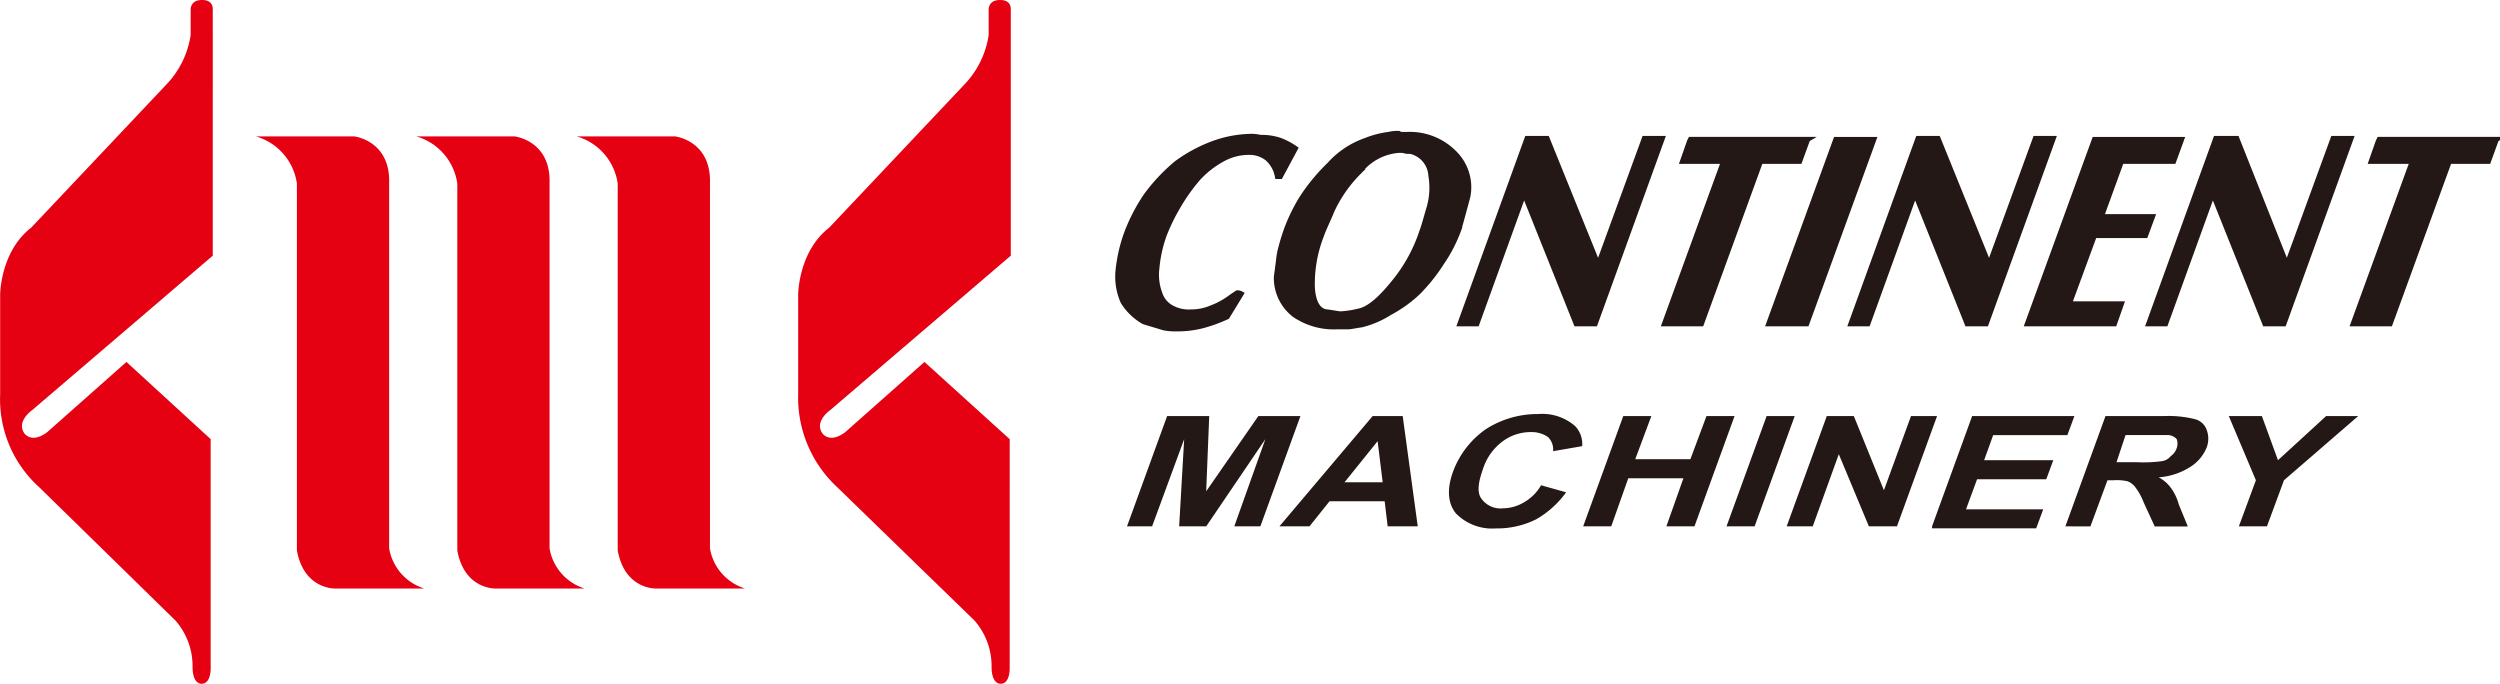
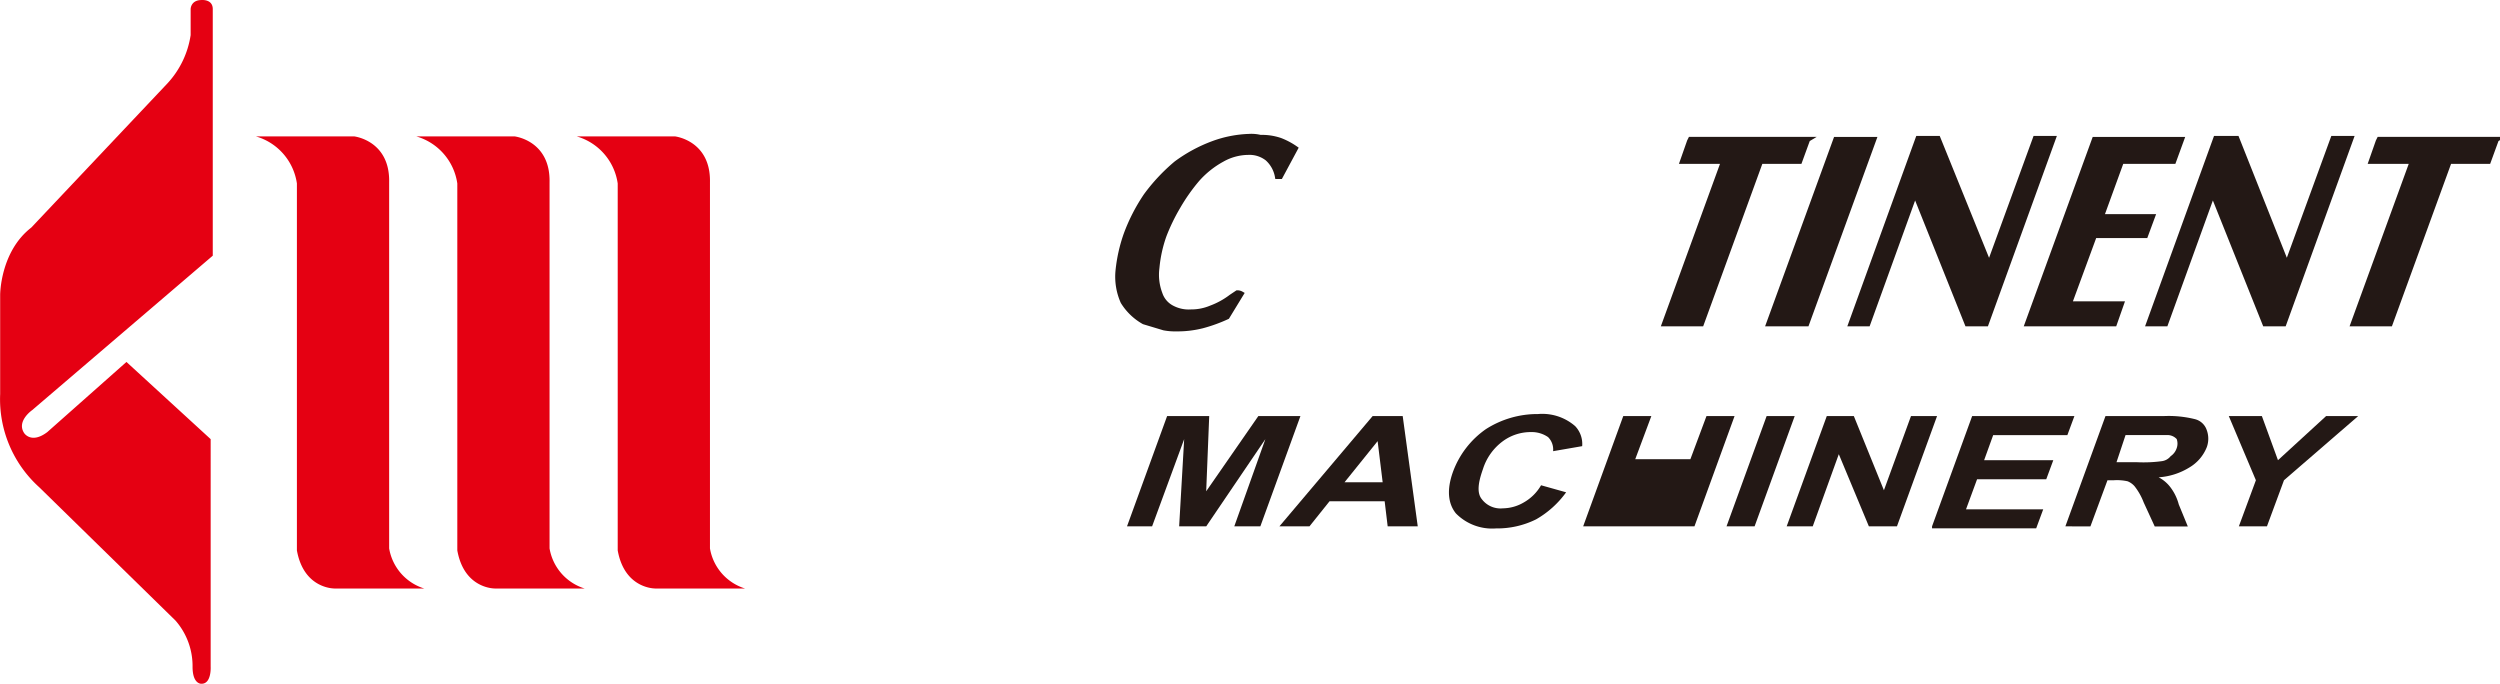
<svg xmlns="http://www.w3.org/2000/svg" width="248.623" height="68" viewBox="0 0 248.623 68">
  <g id="logo" transform="translate(0.016 0.003)">
    <g id="Group_1417" data-name="Group 1417" transform="translate(112.064 41.177)">
      <path id="Path_1290" data-name="Path 1290" d="M112.4,52.467,116.388,41.5h4.187l-.3,7.478,5.184-7.478h4.187L125.66,52.467h-2.592l3.091-8.674-5.882,8.674h-2.692l.5-8.674-3.19,8.674Z" transform="translate(-112.4 -41.301)" fill="#231815" />
      <path id="Path_1291" data-name="Path 1291" d="M141.359,52.467h-2.991l-.3-2.493h-5.484l-1.994,2.493H127.6L136.872,41.5h2.991Zm-3.49-4.387-.5-4.088-3.29,4.088Z" transform="translate(-112.445 -41.301)" fill="#231815" />
      <path id="Path_1292" data-name="Path 1292" d="M153.673,48.379l2.493.7a9.426,9.426,0,0,1-2.991,2.692,8.693,8.693,0,0,1-3.988.9,5.044,5.044,0,0,1-3.988-1.5c-.8-1-.9-2.393-.3-4.088a8.911,8.911,0,0,1,3.29-4.287,9.519,9.519,0,0,1,5.184-1.5,4.974,4.974,0,0,1,3.689,1.2,2.57,2.57,0,0,1,.7,1.994l-2.891.5a1.736,1.736,0,0,0-.5-1.4,2.852,2.852,0,0,0-1.695-.5,4.664,4.664,0,0,0-2.792.9,5.482,5.482,0,0,0-1.994,2.792c-.5,1.4-.6,2.393-.1,2.991a2.329,2.329,0,0,0,2.094.9,4.188,4.188,0,0,0,2.094-.6A4.573,4.573,0,0,0,153.673,48.379Z" transform="translate(-112.496 -41.3)" fill="#231815" />
-       <path id="Path_1293" data-name="Path 1293" d="M157.9,52.467,161.888,41.5h2.792l-1.6,4.287h5.484l1.6-4.287h2.792l-3.988,10.967h-2.792l1.695-4.786h-5.484l-1.695,4.786Z" transform="translate(-112.536 -41.301)" fill="#231815" />
+       <path id="Path_1293" data-name="Path 1293" d="M157.9,52.467,161.888,41.5h2.792l-1.6,4.287h5.484l1.6-4.287h2.792l-3.988,10.967h-2.792l1.695-4.786l-1.695,4.786Z" transform="translate(-112.536 -41.301)" fill="#231815" />
      <path id="Path_1294" data-name="Path 1294" d="M172.2,52.467,176.188,41.5h2.792l-3.988,10.967Z" transform="translate(-112.579 -41.301)" fill="#231815" />
      <path id="Path_1295" data-name="Path 1295" d="M178.2,52.467,182.188,41.5h2.692l2.991,7.378,2.692-7.378h2.592l-3.988,10.967h-2.792l-2.991-7.178-2.592,7.178Z" transform="translate(-112.597 -41.301)" fill="#231815" />
      <path id="Path_1296" data-name="Path 1296" d="M192.7,52.467,196.688,41.5h10.17l-.7,1.894h-7.378l-.9,2.493h6.879l-.7,1.894h-6.879l-1.1,2.991h7.677l-.7,1.894H192.7Z" transform="translate(-112.64 -41.301)" fill="#231815" />
      <path id="Path_1297" data-name="Path 1297" d="M206,52.467,209.988,41.5h5.783a10.837,10.837,0,0,1,3.091.3,1.664,1.664,0,0,1,1.2,1.1,2.472,2.472,0,0,1,0,1.695,4.085,4.085,0,0,1-1.695,1.994,6.658,6.658,0,0,1-3.091,1,3.518,3.518,0,0,1,1.1.9,4.87,4.87,0,0,1,.9,1.795l.9,2.193h-3.29l-1.1-2.393a6.114,6.114,0,0,0-.9-1.6,1.788,1.788,0,0,0-.7-.5,4.907,4.907,0,0,0-1.4-.1h-.6l-1.695,4.586Zm5.085-6.381h1.994a13.58,13.58,0,0,0,2.493-.1,1.342,1.342,0,0,0,.9-.5,1.551,1.551,0,0,0,.6-.8,1.348,1.348,0,0,0,0-.9,1.264,1.264,0,0,0-.9-.4h-4.187Z" transform="translate(-112.68 -41.301)" fill="#231815" />
      <path id="Path_1298" data-name="Path 1298" d="M223.3,52.467l1.695-4.586L222.3,41.5h3.29l1.6,4.387,4.786-4.387h3.19l-7.378,6.381-1.695,4.586Z" transform="translate(-112.728 -41.301)" fill="#231815" />
    </g>
    <g id="Group_1418" data-name="Group 1418" transform="translate(-0.015 -0.003)">
      <path id="Path_1299" data-name="Path 1299" d="M0,39.183v-9.87s0-4.287,3.091-6.68L16.65,8.275A9.033,9.033,0,0,0,18.943,3.49V.9s0-.9,1.1-.9c0,0,1.1-.1,1.1.9V25.424L3.19,40.778s-1.6,1.1-.8,2.293c0,0,.7,1.1,2.293-.1l7.876-6.979,8.375,7.677V66.3s.1,1.695-.9,1.695c0,0-.9.1-.9-1.695a6.875,6.875,0,0,0-1.695-4.586L3.888,48.455A11.787,11.787,0,0,1,0,39.183Z" transform="translate(0.015 0.003)" fill="#e50012" />
-       <path id="Path_1300" data-name="Path 1300" d="M79.6,39.183v-9.87s0-4.287,3.091-6.68L96.25,8.275A9.033,9.033,0,0,0,98.543,3.49V.9s0-.9,1.1-.9c0,0,1.1-.1,1.1.9V25.424L82.79,40.778s-1.6,1.1-.8,2.293c0,0,.7,1.1,2.293-.1l7.876-6.979,8.475,7.677V66.3s.1,1.695-.9,1.695c0,0-.9.1-.9-1.695a6.875,6.875,0,0,0-1.695-4.586L83.488,48.455A12.152,12.152,0,0,1,79.6,39.183Z" transform="translate(-0.223 0.003)" fill="#e50012" />
      <path id="Path_1301" data-name="Path 1301" d="M25.5,13.6h9.771s3.589.4,3.49,4.586V54.577a5.054,5.054,0,0,0,3.49,3.988H33.376s-3.091.1-3.789-3.789V18.286A5.719,5.719,0,0,0,25.5,13.6Z" transform="translate(-0.061 -0.038)" fill="#e50012" />
      <path id="Path_1302" data-name="Path 1302" d="M41.5,13.6h9.771s3.589.4,3.49,4.586V54.577a5.054,5.054,0,0,0,3.49,3.988H49.376s-3.091.1-3.789-3.789V18.286A5.719,5.719,0,0,0,41.5,13.6Z" transform="translate(-0.109 -0.038)" fill="#e50012" />
      <path id="Path_1303" data-name="Path 1303" d="M57.5,13.6h9.771s3.589.4,3.49,4.586V54.577a5.055,5.055,0,0,0,3.49,3.988H65.376s-3.091.1-3.789-3.789V18.286A5.719,5.719,0,0,0,57.5,13.6Z" transform="translate(-0.157 -0.038)" fill="#e50012" />
    </g>
    <g id="Group_1419" data-name="Group 1419" transform="translate(111.141 13.26)">
      <path id="Path_1304" data-name="Path 1304" d="M127.652,14a7.122,7.122,0,0,1,1.5.8l-1.5,2.792h-.3a3.156,3.156,0,0,0-1-1.795,2.875,2.875,0,0,0-1.894-.6,5.34,5.34,0,0,0-2.592.7,9.144,9.144,0,0,0-2.493,1.994,18.426,18.426,0,0,0-1.894,2.692,19.161,19.161,0,0,0-1.4,2.891,13.158,13.158,0,0,0-.7,3.19,5.327,5.327,0,0,0,.3,2.592,2.434,2.434,0,0,0,1.2,1.4,3.565,3.565,0,0,0,1.894.4,5.07,5.07,0,0,0,1.994-.4,7.791,7.791,0,0,0,1.994-1.1l.6-.4a.754.754,0,0,1,.4.1l-1.4,2.293a15.2,15.2,0,0,1-2.493.9,10.044,10.044,0,0,1-2.493.3,6.133,6.133,0,0,1-1.3-.1l-1.994-.6A5.758,5.758,0,0,1,112,30.051a6.138,6.138,0,0,1-.5-3.091,15.485,15.485,0,0,1,.8-3.589,17.888,17.888,0,0,1,1.994-3.888,18.275,18.275,0,0,1,2.991-3.19,14.788,14.788,0,0,1,3.689-1.994,11.455,11.455,0,0,1,3.589-.7,3.738,3.738,0,0,1,1.1.1A5.6,5.6,0,0,1,127.652,14Z" transform="translate(-111.475 -13.301)" fill="#231815" stroke="#231815" stroke-width="0.491" />
-       <path id="Path_1305" data-name="Path 1305" d="M139.862,13.4h.5a6.236,6.236,0,0,1,4.786,1.994,4.783,4.783,0,0,1,1.2,4.187q-.6,2.243-.9,3.29a14.712,14.712,0,0,1-1.695,3.29,17.5,17.5,0,0,1-2.393,2.991,13.07,13.07,0,0,1-2.792,1.994,9.422,9.422,0,0,1-2.792,1.2c-.7.1-1.1.2-1.4.2h-1.1a6.939,6.939,0,0,1-4.187-1.2,4.632,4.632,0,0,1-1.795-3.789c.1-.7.2-1.5.3-2.293a21.65,21.65,0,0,1,.7-2.393,17.669,17.669,0,0,1,1.5-3.091,19.092,19.092,0,0,1,2.792-3.39A8.632,8.632,0,0,1,136.173,14a9.411,9.411,0,0,1,2.293-.6,3.74,3.74,0,0,1,1-.1A.6.6,0,0,0,139.862,13.4Zm-4.287,3.689a13.431,13.431,0,0,0-2.692,3.789c-.5,1.2-.9,1.994-1.1,2.592a13.194,13.194,0,0,0-.9,5.184c.1,1.5.6,2.293,1.4,2.393s1.2.2,1.4.2a9.877,9.877,0,0,0,1.894-.3q1.346-.3,3.29-2.692a15.694,15.694,0,0,0,2.891-5.184c.2-.5.4-1.3.7-2.293a7.191,7.191,0,0,0,.2-3.29,2.6,2.6,0,0,0-1.695-2.293,1.265,1.265,0,0,0-.6-.1c-.2,0-.4-.1-.6-.1h-.3A5.466,5.466,0,0,0,135.575,17.089Z" transform="translate(-111.522 -13.3)" fill="#231815" stroke="#231815" stroke-width="0.491" />
-       <path id="Path_1306" data-name="Path 1306" d="M154.274,13.8l5.085,12.562L163.945,13.8h1.795l-6.68,18.445h-1.894l-5.184-12.961-4.686,12.961H145.6L152.28,13.8h1.994Z" transform="translate(-111.576 -13.301)" fill="#231815" stroke="#231815" stroke-width="0.491" />
      <path id="Path_1307" data-name="Path 1307" d="M180.257,13.9l-.8,2.193h-3.888l-5.882,16.152H166l5.882-16.152h-4.088l.7-1.994.1-.2h11.665Z" transform="translate(-111.637 -13.302)" fill="#231815" stroke="#231815" stroke-width="0.491" />
      <path id="Path_1308" data-name="Path 1308" d="M186.869,13.9l-6.68,18.345H176.4L183.08,13.9Z" transform="translate(-111.668 -13.302)" fill="#231815" stroke="#231815" stroke-width="0.491" />
      <path id="Path_1309" data-name="Path 1309" d="M193.274,13.8l5.085,12.562L202.945,13.8h1.795l-6.68,18.445h-1.894l-5.184-12.961-4.686,12.961H184.6L191.28,13.8h1.994Z" transform="translate(-111.693 -13.301)" fill="#231815" stroke="#231815" stroke-width="0.491" />
      <path id="Path_1310" data-name="Path 1310" d="M217.554,13.9l-.8,2.193h-5.184l-1.994,5.484h5.085l-.7,1.894H208.88l-2.493,6.78h5.184l-.7,1.994H202.2L208.88,13.9Z" transform="translate(-111.746 -13.302)" fill="#231815" stroke="#231815" stroke-width="0.491" />
      <path id="Path_1311" data-name="Path 1311" d="M223.074,13.8l4.985,12.562L232.645,13.8h1.795l-6.68,18.445h-1.894l-5.184-12.961-4.686,12.961H214.3L220.98,13.8h2.094Z" transform="translate(-111.782 -13.301)" fill="#231815" stroke="#231815" stroke-width="0.491" />
      <path id="Path_1312" data-name="Path 1312" d="M248.957,13.9l-.8,2.193h-3.888l-5.882,16.152H234.7l5.882-16.152h-4.088l.7-1.994.1-.2h11.665Z" transform="translate(-111.843 -13.302)" fill="#231815" stroke="#231815" stroke-width="0.491" />
    </g>
  </g>
</svg>